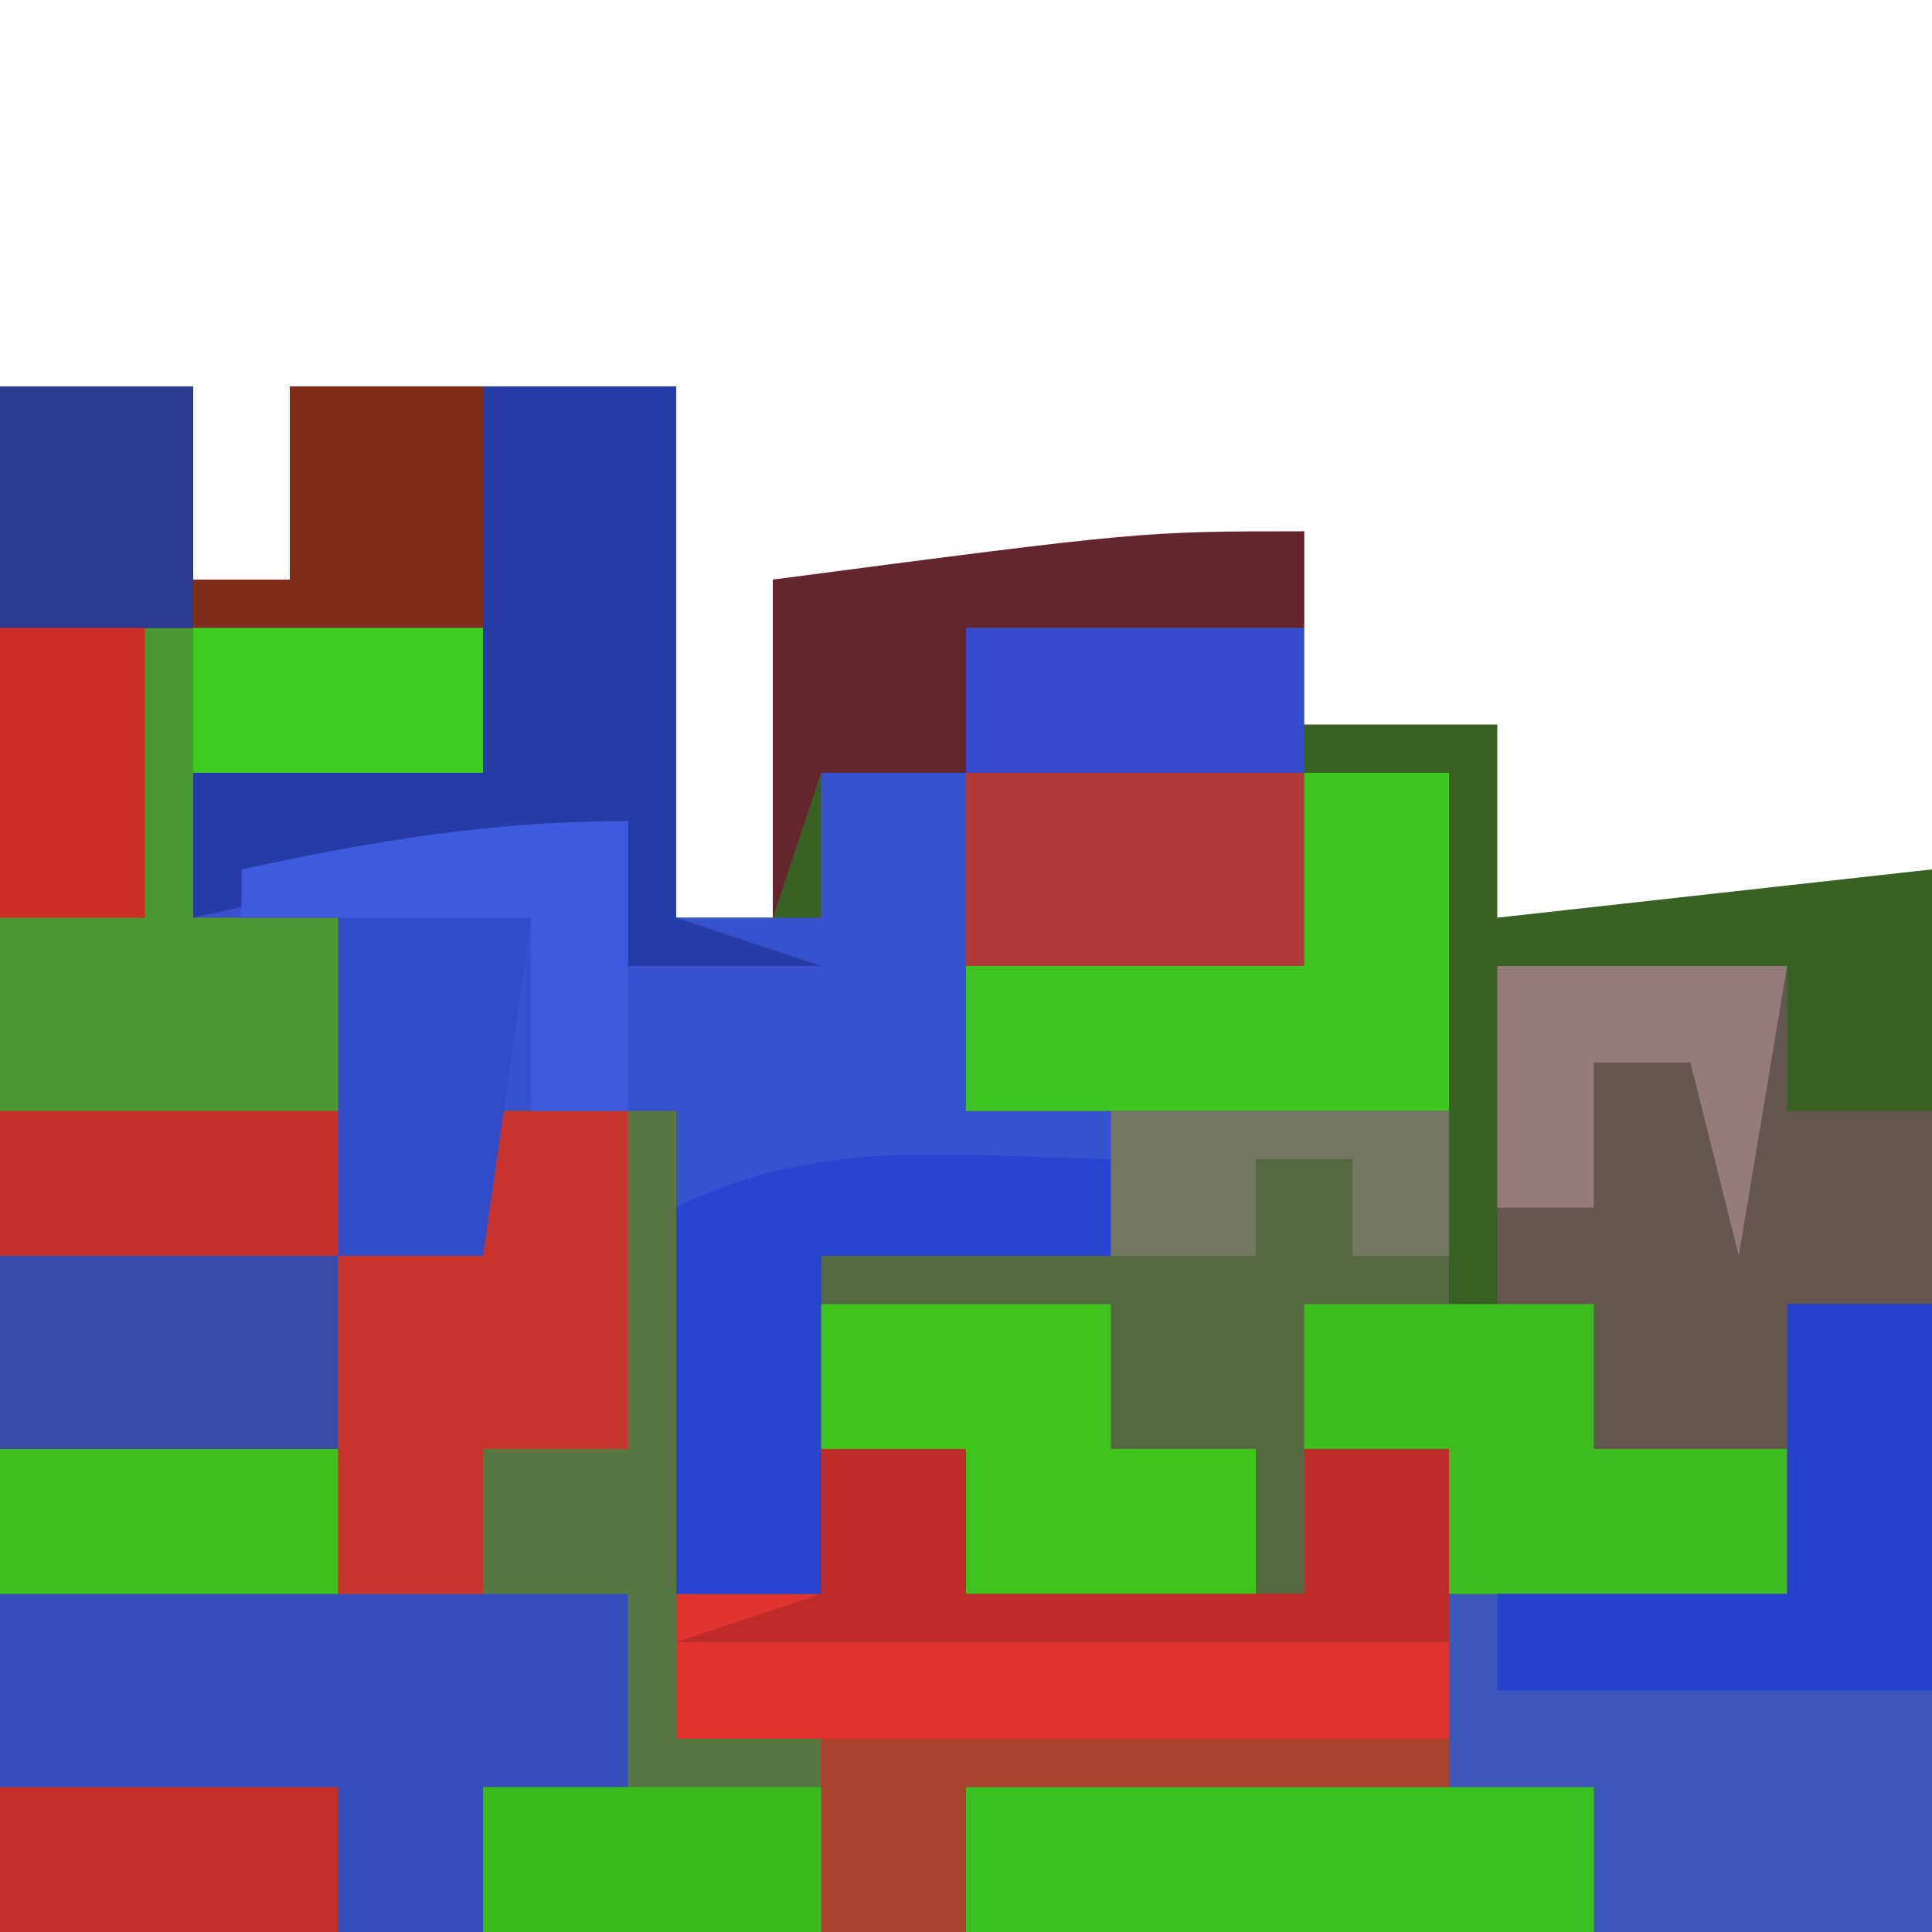
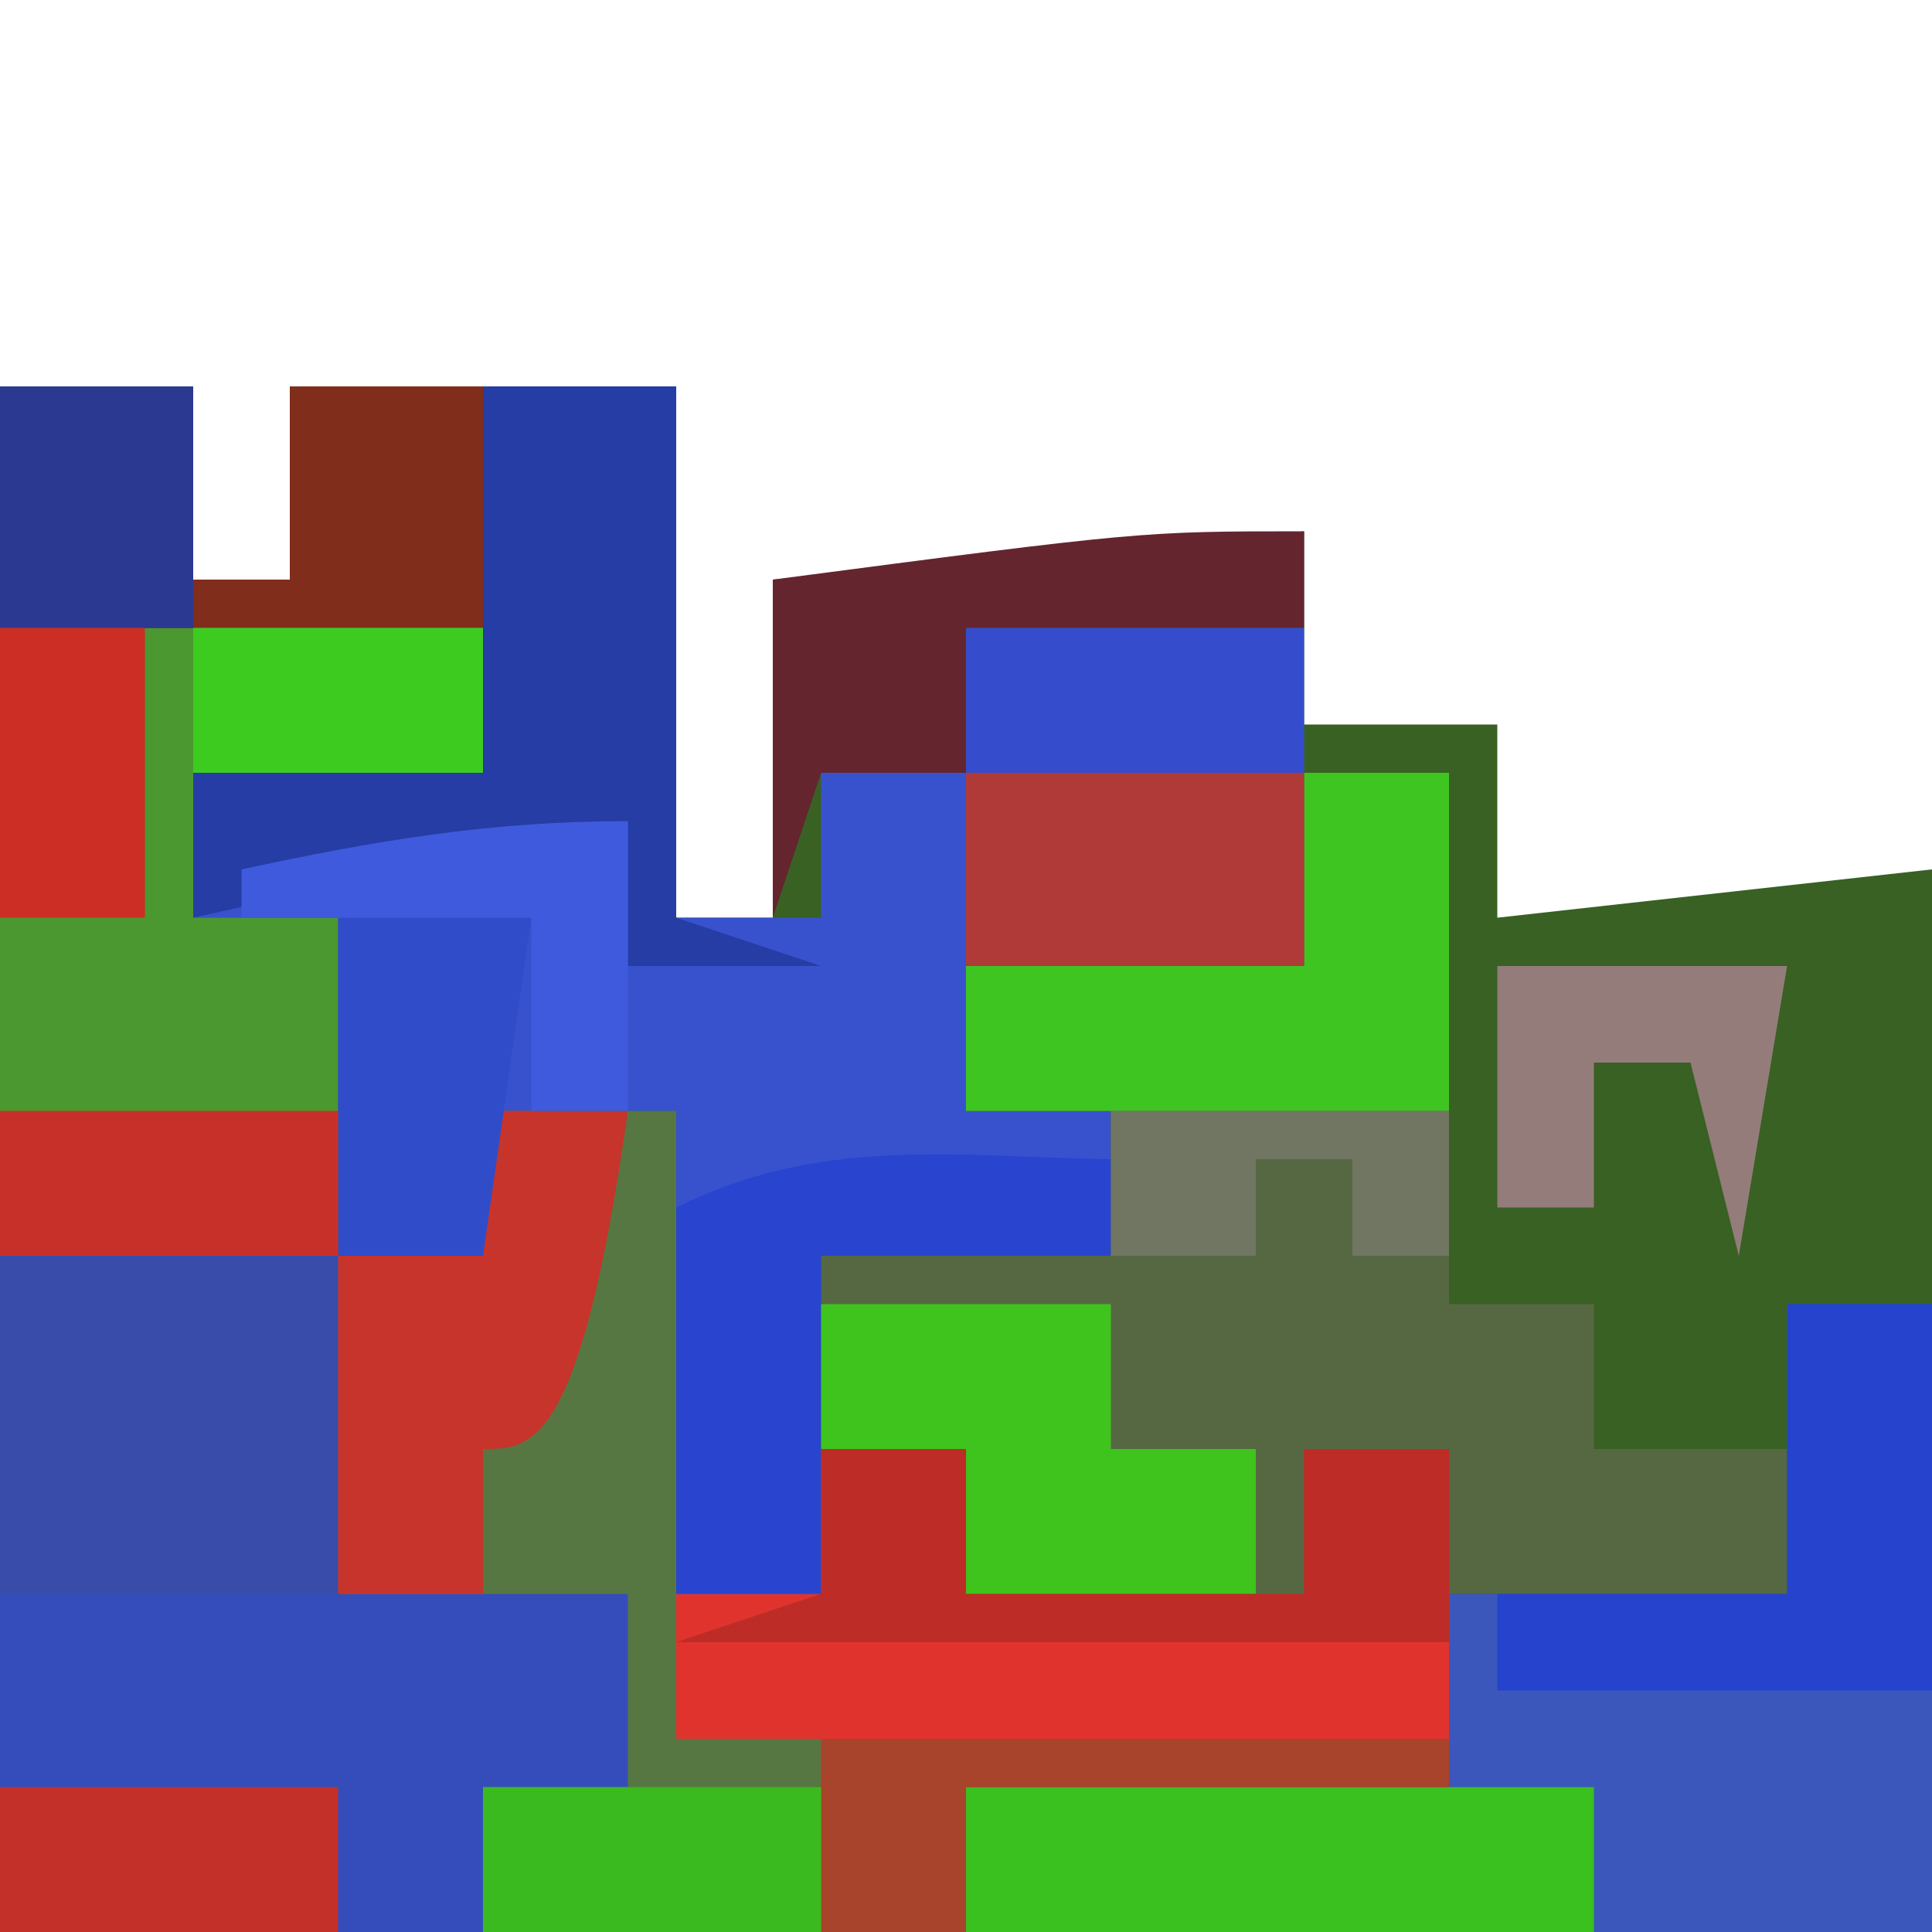
<svg xmlns="http://www.w3.org/2000/svg" version="1.1" width="40" height="40">
  <path d="M0 0 C1.32 0 2.64 0 4 0 C4 1.32 4 2.64 4 4 C4.66 4 5.32 4 6 4 C6 2.68 6 1.36 6 0 C8.64 0 11.28 0 14 0 C14 3.63 14 7.26 14 11 C14.66 11 15.32 11 16 11 C16 8.69 16 6.38 16 4 C19.63 3.67 23.26 3.34 27 3 C27 4.32 27 5.64 27 7 C28.32 7 29.64 7 31 7 C31 8.32 31 9.64 31 11 C35.455 10.505 35.455 10.505 40 10 C40 17.26 40 24.52 40 32 C26.8 32 13.6 32 0 32 C0 21.44 0 10.88 0 0 Z " fill="#386123" transform="translate(0,8)" />
  <path d="M0 0 C3.3 0 6.6 0 10 0 C10 0.99 10 1.98 10 3 C8.02 3 6.04 3 4 3 C4 3.99 4 4.98 4 6 C4.99 6 5.98 6 7 6 C7 8.31 7 10.62 7 13 C7.99 13 8.98 13 10 13 C10 12.01 10 11.02 10 10 C11.32 10 12.64 10 14 10 C14 13.3 14 16.6 14 20 C14.99 20 15.98 20 17 20 C17 19.01 17 18.02 17 17 C17.99 17 18.98 17 20 17 C20 17.99 20 18.98 20 20 C22.31 20 24.62 20 27 20 C27 19.01 27 18.02 27 17 C27.99 17 28.98 17 30 17 C30 19.31 30 21.62 30 24 C26.7 24 23.4 24 20 24 C20 24.99 20 25.98 20 27 C13.4 27 6.8 27 0 27 C0 18.09 0 9.18 0 0 Z " fill="#354DBB" transform="translate(0,13)" />
  <path d="M0 0 C1.32 0 2.64 0 4 0 C4 1.32 4 2.64 4 4 C4.66 4 5.32 4 6 4 C6 2.68 6 1.36 6 0 C8.64 0 11.28 0 14 0 C14 3.63 14 7.26 14 11 C14.99 11 15.98 11 17 11 C17 10.01 17 9.02 17 8 C17.99 8 18.98 8 20 8 C20 10.31 20 12.62 20 15 C20.99 15 21.98 15 23 15 C23 15.99 23 16.98 23 18 C21.02 18 19.04 18 17 18 C17 20.31 17 22.62 17 25 C16.01 25 15.02 25 14 25 C14 21.7 14 18.4 14 15 C12.68 15 11.36 15 10 15 C10 15.99 10 16.98 10 18 C9.01 18 8.02 18 7 18 C7 15.69 7 13.38 7 11 C6.01 11 5.02 11 4 11 C4 10.01 4 9.02 4 8 C5.98 8 7.96 8 10 8 C10 7.01 10 6.02 10 5 C6.7 5 3.4 5 0 5 C0 3.35 0 1.7 0 0 Z " fill="#3852CE" transform="translate(0,8)" />
  <path d="M0 0 C1.32 0 2.64 0 4 0 C4 3.3 4 6.6 4 10 C4.99 10 5.98 10 7 10 C7 9.01 7 8.02 7 7 C7.99 7 8.98 7 10 7 C10 7.99 10 8.98 10 10 C12.31 10 14.62 10 17 10 C17 9.01 17 8.02 17 7 C17.99 7 18.98 7 20 7 C20 9.31 20 11.62 20 14 C16.7 14 13.4 14 10 14 C10 14.99 10 15.98 10 17 C6.7 17 3.4 17 0 17 C0 16.01 0 15.02 0 14 C0.99 14 1.98 14 3 14 C3 12.68 3 11.36 3 10 C1.02 10 -0.96 10 -3 10 C-3 7.69 -3 5.38 -3 3 C-2.01 3 -1.02 3 0 3 C0 2.01 0 1.02 0 0 Z " fill="#577742" transform="translate(10,23)" />
  <path d="M0 0 C0.99 0 1.98 0 3 0 C3 3.63 3 7.26 3 11 C3.99 11 4.98 11 6 11 C6 11.99 6 12.98 6 14 C7.32 14 8.64 14 10 14 C10 14.99 10 15.98 10 17 C7.69 17 5.38 17 3 17 C3 16.01 3 15.02 3 14 C2.01 14 1.02 14 0 14 C0 14.99 0 15.98 0 17 C-2.31 17 -4.62 17 -7 17 C-7 16.01 -7 15.02 -7 14 C-7.99 14 -8.98 14 -10 14 C-10 12.68 -10 11.36 -10 10 C-8.02 10 -6.04 10 -4 10 C-4 9.01 -4 8.02 -4 7 C-4.99 7 -5.98 7 -7 7 C-7 6.01 -7 5.02 -7 4 C-4.69 4 -2.38 4 0 4 C0 2.68 0 1.36 0 0 Z " fill="#566842" transform="translate(27,16)" />
  <path d="M0 0 C0.99 0 1.98 0 3 0 C3 4.29 3 8.58 3 13 C-3.6 13 -10.2 13 -17 13 C-17 12.01 -17 11.02 -17 10 C-13.7 10 -10.4 10 -7 10 C-7 8.68 -7 7.36 -7 6 C-4.69 6 -2.38 6 0 6 C0 4.02 0 2.04 0 0 Z " fill="#3B57BB" transform="translate(37,27)" />
  <path d="M0 0 C1.32 0 2.64 0 4 0 C4 1.32 4 2.64 4 4 C4.66 4 5.32 4 6 4 C6 2.68 6 1.36 6 0 C8.64 0 11.28 0 14 0 C14 3.63 14 7.26 14 11 C14.99 11.33 15.98 11.66 17 12 C15.68 12 14.36 12 13 12 C13 11.01 13 10.02 13 9 C10.03 9.66 7.06 10.32 4 11 C4 10.01 4 9.02 4 8 C5.98 8 7.96 8 10 8 C10 7.01 10 6.02 10 5 C6.7 5 3.4 5 0 5 C0 3.35 0 1.7 0 0 Z " fill="#253DA4" transform="translate(0,8)" />
  <path d="M0 0 C3.3 0 6.6 0 10 0 C10 0.99 10 1.98 10 3 C8.02 3 6.04 3 4 3 C4 3.99 4 4.98 4 6 C4.99 6 5.98 6 7 6 C7 8.31 7 10.62 7 13 C4.69 13 2.38 13 0 13 C0 8.71 0 4.42 0 0 Z " fill="#4B9830" transform="translate(0,13)" />
  <path d="M0 0 C0.99 0 1.98 0 3 0 C3 0.99 3 1.98 3 3 C5.31 3 7.62 3 10 3 C10 2.01 10 1.02 10 0 C10.99 0 11.98 0 13 0 C13 2.31 13 4.62 13 7 C9.7 7 6.4 7 3 7 C3 7.99 3 8.98 3 10 C2.01 10 1.02 10 0 10 C0 8.68 0 7.36 0 6 C-0.99 6 -1.98 6 -3 6 C-3 5.01 -3 4.02 -3 3 C-2.01 3 -1.02 3 0 3 C0 2.01 0 1.02 0 0 Z " fill="#E1332E" transform="translate(17,30)" />
-   <path d="M0 0 C1.98 0 3.96 0 6 0 C6 0.99 6 1.98 6 3 C6.99 3 7.98 3 9 3 C9 4.32 9 5.64 9 7 C8.01 7 7.02 7 6 7 C6 7.99 6 8.98 6 10 C4.68 10 3.36 10 2 10 C2 9.01 2 8.02 2 7 C1.34 7 0.68 7 0 7 C0 4.69 0 2.38 0 0 Z " fill="#64564E" transform="translate(31,20)" />
  <path d="M0 0 C2.31 0 4.62 0 7 0 C7 2.31 7 4.62 7 7 C4.69 7 2.38 7 0 7 C0 4.69 0 2.38 0 0 Z " fill="#394CAA" transform="translate(0,26)" />
-   <path d="M0 0 C0.99 0 1.98 0 3 0 C3 2.31 3 4.62 3 7 C2.01 7 1.02 7 0 7 C0 7.99 0 8.98 0 10 C-0.99 10 -1.98 10 -3 10 C-3 7.69 -3 5.38 -3 3 C-2.01 3 -1.02 3 0 3 C0 2.01 0 1.02 0 0 Z " fill="#C6342B" transform="translate(10,23)" />
+   <path d="M0 0 C0.99 0 1.98 0 3 0 C2.01 7 1.02 7 0 7 C0 7.99 0 8.98 0 10 C-0.99 10 -1.98 10 -3 10 C-3 7.69 -3 5.38 -3 3 C-2.01 3 -1.02 3 0 3 C0 2.01 0 1.02 0 0 Z " fill="#C6342B" transform="translate(10,23)" />
  <path d="M0 0 C0.99 0 1.98 0 3 0 C3 2.31 3 4.62 3 7 C-0.3 7 -3.6 7 -7 7 C-7 6.01 -7 5.02 -7 4 C-4.69 4 -2.38 4 0 4 C0 2.68 0 1.36 0 0 Z " fill="#3FC522" transform="translate(27,16)" />
  <path d="M0 0 C1.32 0 2.64 0 4 0 C4 1.32 4 2.64 4 4 C4.66 4 5.32 4 6 4 C6 2.68 6 1.36 6 0 C7.32 0 8.64 0 10 0 C10 1.65 10 3.3 10 5 C6.7 5 3.4 5 0 5 C0 3.35 0 1.7 0 0 Z " fill="#802D1B" transform="translate(0,8)" />
  <path d="M0 0 C4.29 0 8.58 0 13 0 C13 0.99 13 1.98 13 3 C8.71 3 4.42 3 0 3 C0 2.01 0 1.02 0 0 Z " fill="#3AC01F" transform="translate(20,37)" />
-   <path d="M0 0 C1.98 0 3.96 0 6 0 C6 0.99 6 1.98 6 3 C7.32 3 8.64 3 10 3 C10 3.99 10 4.98 10 6 C7.69 6 5.38 6 3 6 C3 5.01 3 4.02 3 3 C2.01 3 1.02 3 0 3 C0 2.01 0 1.02 0 0 Z " fill="#3EBD1E" transform="translate(27,27)" />
  <path d="M0 0 C0 0.66 0 1.32 0 2 C-1.98 2 -3.96 2 -6 2 C-6 4.31 -6 6.62 -6 9 C-6.99 9 -7.98 9 -9 9 C-9 6.36 -9 3.72 -9 1 C-6.043 -0.478 -3.258 -0.06 0 0 Z " fill="#2945CF" transform="translate(23,24)" />
  <path d="M0 0 C1.98 0 3.96 0 6 0 C6 0.99 6 1.98 6 3 C6.99 3 7.98 3 9 3 C9 3.99 9 4.98 9 6 C7.02 6 5.04 6 3 6 C3 5.01 3 4.02 3 3 C2.01 3 1.02 3 0 3 C0 2.01 0 1.02 0 0 Z " fill="#3FC31D" transform="translate(17,27)" />
  <path d="M0 0 C0.99 0 1.98 0 3 0 C3 2.64 3 5.28 3 8 C0.03 8 -2.94 8 -6 8 C-6 7.34 -6 6.68 -6 6 C-4.02 6 -2.04 6 0 6 C0 4.02 0 2.04 0 0 Z " fill="#2543CC" transform="translate(37,27)" />
  <path d="M0 0 C0.99 0 1.98 0 3 0 C3 0.99 3 1.98 3 3 C5.31 3 7.62 3 10 3 C10 2.01 10 1.02 10 0 C10.99 0 11.98 0 13 0 C13 1.32 13 2.64 13 4 C7.72 4 2.44 4 -3 4 C-2.01 3.67 -1.02 3.34 0 3 C0 2.01 0 1.02 0 0 Z " fill="#BD2C26" transform="translate(17,30)" />
  <path d="M0 0 C0 0.66 0 1.32 0 2 C-2.31 2 -4.62 2 -7 2 C-7 2.99 -7 3.98 -7 5 C-7.99 5 -8.98 5 -10 5 C-10.33 5.99 -10.66 6.98 -11 8 C-11 5.69 -11 3.38 -11 1 C-3.375 0 -3.375 0 0 0 Z " fill="#64252F" transform="translate(27,11)" />
  <path d="M0 0 C2.31 0 4.62 0 7 0 C7 1.32 7 2.64 7 4 C4.69 4 2.38 4 0 4 C0 2.68 0 1.36 0 0 Z " fill="#AF3A37" transform="translate(20,16)" />
  <path d="M0 0 C1.32 0 2.64 0 4 0 C3.67 2.31 3.34 4.62 3 7 C2.01 7 1.02 7 0 7 C0 4.69 0 2.38 0 0 Z " fill="#304CC9" transform="translate(7,19)" />
  <path d="M0 0 C4.29 0 8.58 0 13 0 C13 0.33 13 0.66 13 1 C9.7 1 6.4 1 3 1 C3 1.99 3 2.98 3 4 C2.01 4 1.02 4 0 4 C0 2.68 0 1.36 0 0 Z " fill="#A7442B" transform="translate(17,36)" />
  <path d="M0 0 C1.98 0 3.96 0 6 0 C5.67 1.98 5.34 3.96 5 6 C4.67 4.68 4.34 3.36 4 2 C3.34 2 2.68 2 2 2 C2 2.99 2 3.98 2 5 C1.34 5 0.68 5 0 5 C0 3.35 0 1.7 0 0 Z " fill="#947C7B" transform="translate(31,20)" />
  <path d="M0 0 C2.31 0 4.62 0 7 0 C7 0.99 7 1.98 7 3 C4.69 3 2.38 3 0 3 C0 2.01 0 1.02 0 0 Z " fill="#3BBA20" transform="translate(10,37)" />
  <path d="M0 0 C2.31 0 4.62 0 7 0 C7 0.99 7 1.98 7 3 C4.69 3 2.38 3 0 3 C0 2.01 0 1.02 0 0 Z " fill="#C33029" transform="translate(0,37)" />
-   <path d="M0 0 C2.31 0 4.62 0 7 0 C7 0.99 7 1.98 7 3 C4.69 3 2.38 3 0 3 C0 2.01 0 1.02 0 0 Z " fill="#41C01D" transform="translate(0,30)" />
  <path d="M0 0 C2.31 0 4.62 0 7 0 C7 0.99 7 1.98 7 3 C4.69 3 2.38 3 0 3 C0 2.01 0 1.02 0 0 Z " fill="#C63029" transform="translate(0,23)" />
  <path d="M0 0 C2.31 0 4.62 0 7 0 C7 0.99 7 1.98 7 3 C4.69 3 2.38 3 0 3 C0 2.01 0 1.02 0 0 Z " fill="#354DCC" transform="translate(20,13)" />
  <path d="M0 0 C1.32 0 2.64 0 4 0 C4 1.65 4 3.3 4 5 C2.68 5 1.36 5 0 5 C0 3.35 0 1.7 0 0 Z " fill="#2C3990" transform="translate(0,8)" />
  <path d="M0 0 C0 1.98 0 3.96 0 6 C-0.66 6 -1.32 6 -2 6 C-2 4.68 -2 3.36 -2 2 C-3.98 2 -5.96 2 -8 2 C-8 1.67 -8 1.34 -8 1 C-5.237 0.403 -2.84 0 0 0 Z " fill="#3F5ADC" transform="translate(13,17)" />
  <path d="M0 0 C1.98 0 3.96 0 6 0 C6 0.99 6 1.98 6 3 C4.02 3 2.04 3 0 3 C0 2.01 0 1.02 0 0 Z " fill="#3ECB20" transform="translate(4,13)" />
  <path d="M0 0 C0.99 0 1.98 0 3 0 C3 1.98 3 3.96 3 6 C2.01 6 1.02 6 0 6 C0 4.02 0 2.04 0 0 Z " fill="#CC2D25" transform="translate(0,13)" />
  <path d="M0 0 C2.31 0 4.62 0 7 0 C7 0.99 7 1.98 7 3 C6.34 3 5.68 3 5 3 C5 2.34 5 1.68 5 1 C4.34 1 3.68 1 3 1 C3 1.66 3 2.32 3 3 C2.01 3 1.02 3 0 3 C0 2.01 0 1.02 0 0 Z " fill="#717663" transform="translate(23,23)" />
</svg>